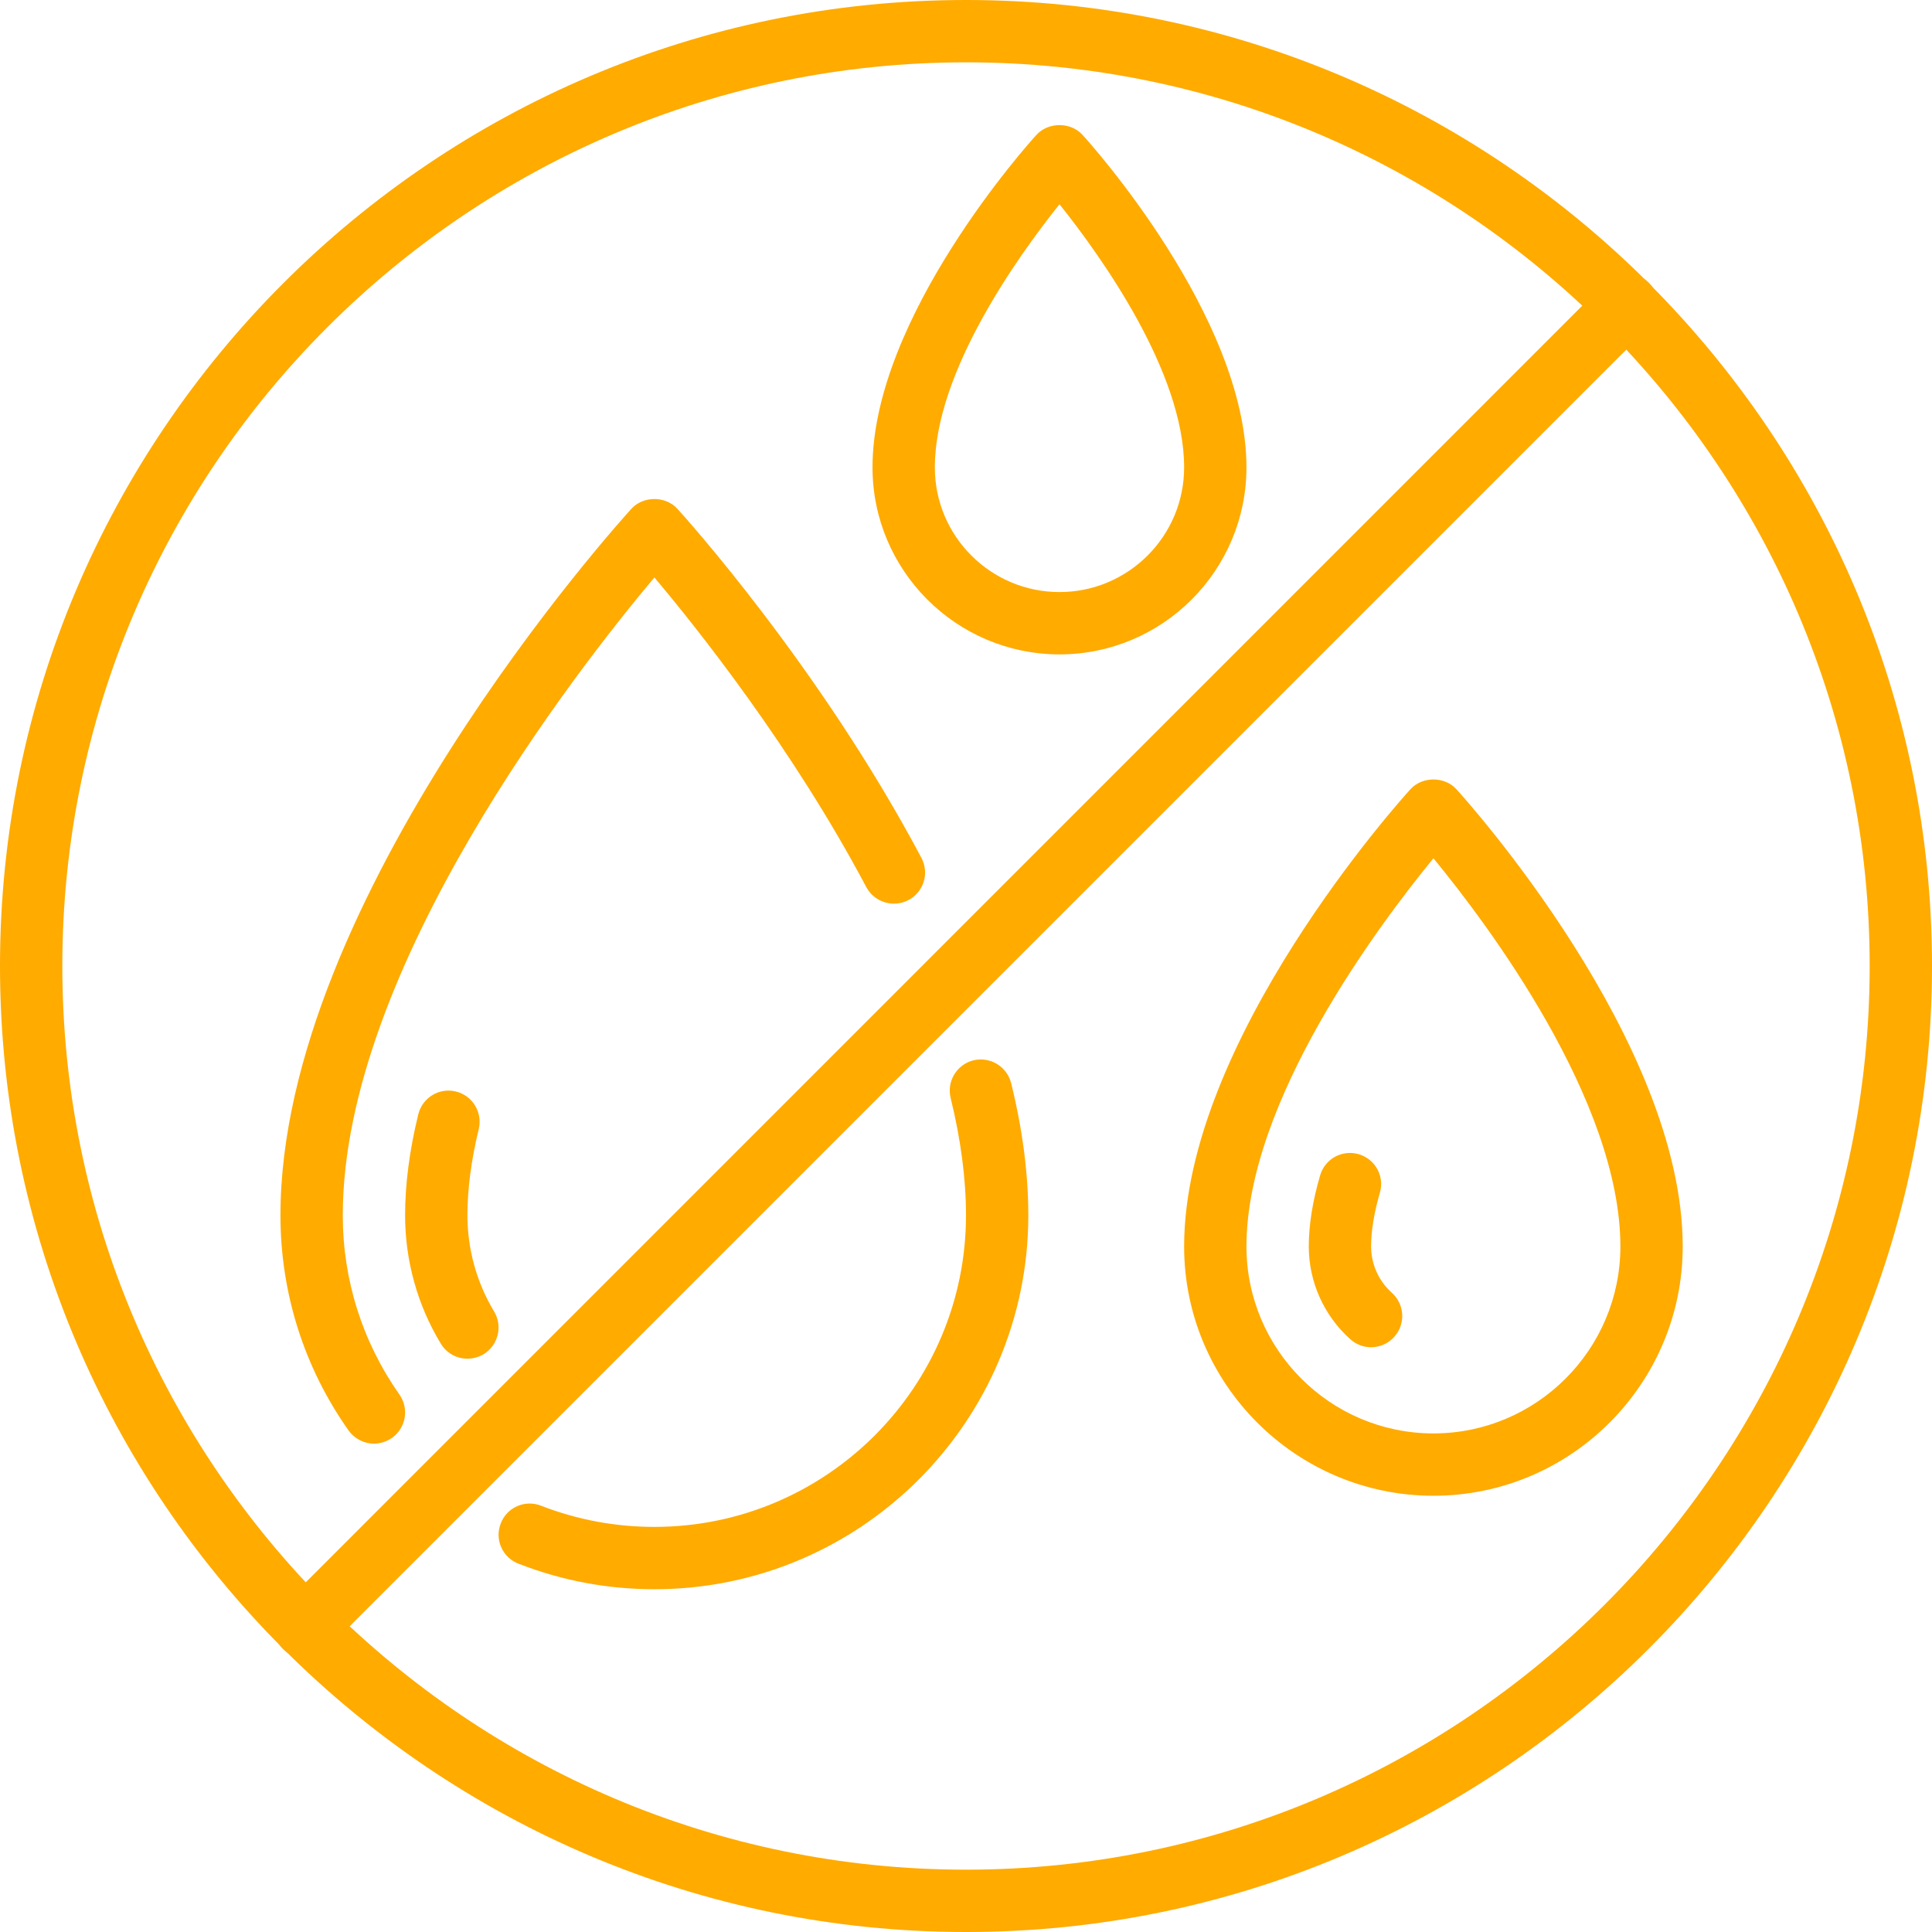
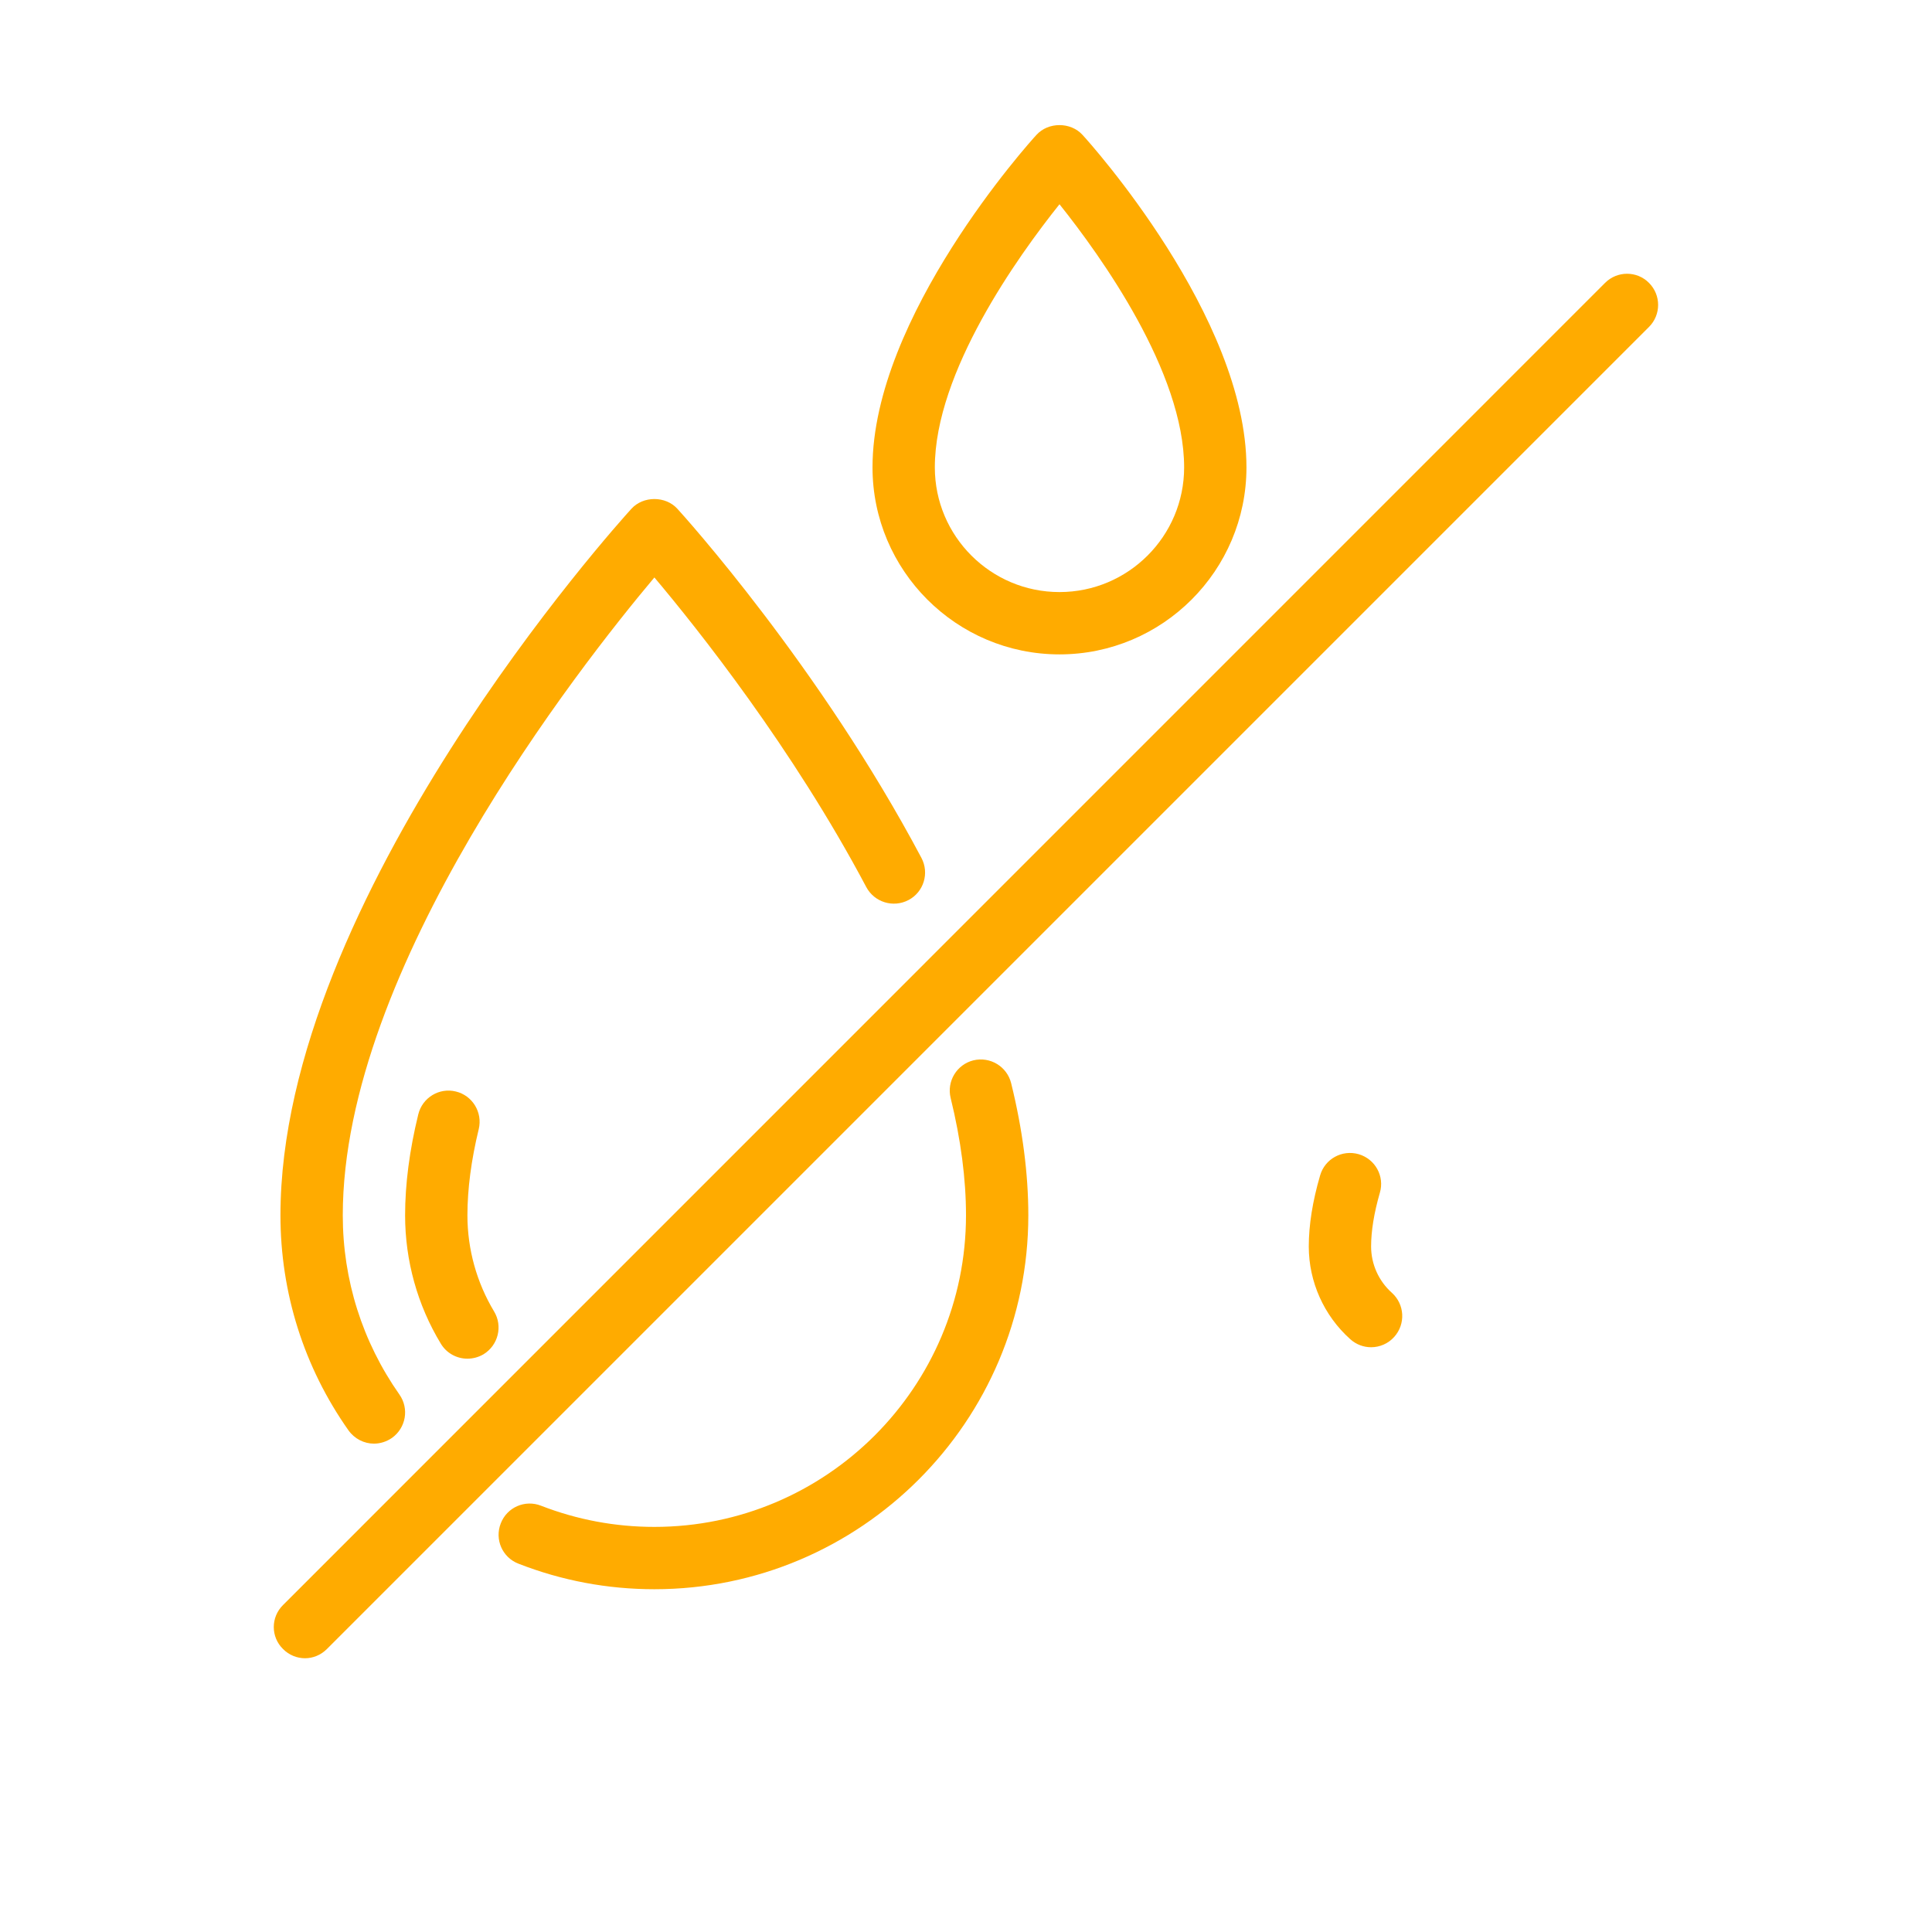
<svg xmlns="http://www.w3.org/2000/svg" version="1.2" preserveAspectRatio="xMidYMid meet" height="1080" viewBox="0 0 810 810" zoomAndPan="magnify" width="1080">
  <g id="d9fea75e16">
    <path d="M 444.195 85.633 C 426.793 107.426 391.934 156.008 391.934 195.969 C 391.934 224.801 415.359 248.227 444.195 248.227 C 473.027 248.227 496.453 224.801 496.453 195.969 C 496.453 156.008 461.598 107.426 444.195 85.633 Z M 444.195 274.355 C 400.969 274.355 365.805 239.191 365.805 195.969 C 365.805 132.84 431.691 59.605 434.547 56.543 C 439.5 51.086 448.887 51.086 453.84 56.543 C 456.695 59.605 522.582 132.84 522.582 195.969 C 522.582 239.191 487.418 274.355 444.195 274.355" style="stroke:none;fill-rule:nonzero;fill:#ffab00;fill-opacity:1;" />
-     <path d="M 600.969 359.836 C 578.105 387.75 522.582 461.75 522.582 522.582 C 522.582 565.805 557.742 600.969 600.969 600.969 C 644.191 600.969 679.355 565.805 679.355 522.582 C 679.355 461.648 623.883 387.699 600.969 359.836 Z M 600.969 627.098 C 543.352 627.098 496.453 580.195 496.453 522.582 C 496.453 436.23 587.445 335.137 591.324 330.898 C 596.273 325.438 605.664 325.438 610.613 330.898 C 614.492 335.137 705.484 436.23 705.484 522.582 C 705.484 580.195 658.586 627.098 600.969 627.098" style="stroke:none;fill-rule:nonzero;fill:#ffab00;fill-opacity:1;" />
    <path d="M 574.84 564.836 C 571.727 564.836 568.613 563.715 566.113 561.469 C 555.039 551.566 548.711 537.379 548.711 522.582 C 548.711 513.648 550.293 503.648 553.457 492.828 C 555.445 485.887 562.641 481.906 569.633 483.898 C 576.574 485.938 580.555 493.133 578.512 500.074 C 576.062 508.547 574.84 516.152 574.84 522.582 C 574.84 529.98 578.004 537.074 583.566 542.023 C 588.926 546.871 589.383 555.09 584.535 560.5 C 581.984 563.355 578.41 564.836 574.84 564.836" style="stroke:none;fill-rule:nonzero;fill:#ffab00;fill-opacity:1;" />
    <path d="M 274.355 666.289 C 254.656 666.289 235.52 662.668 217.352 655.574 C 210.613 652.969 207.297 645.418 209.949 638.68 C 212.555 631.945 220.105 628.629 226.844 631.281 C 241.949 637.148 257.922 640.16 274.355 640.16 C 346.414 640.16 405 581.574 405 509.516 C 405 494.359 402.855 477.824 398.57 460.371 C 396.836 453.379 401.121 446.285 408.113 444.551 C 415.156 442.867 422.199 447.152 423.934 454.145 C 428.73 473.59 431.129 492.215 431.129 509.516 C 431.129 595.965 360.805 666.289 274.355 666.289" style="stroke:none;fill-rule:nonzero;fill:#ffab00;fill-opacity:1;" />
    <path d="M 156.773 605.254 C 152.691 605.254 148.66 603.266 146.109 599.691 C 127.43 573.207 117.582 542.023 117.582 509.516 C 117.582 376.676 258.688 219.902 264.711 213.32 C 269.66 207.859 279.051 207.859 284 213.32 C 286.449 215.973 343.711 279.355 386.32 359.684 C 389.691 366.062 387.293 373.973 380.914 377.34 C 374.531 380.707 366.621 378.309 363.203 371.93 C 332.379 313.754 292.473 263.586 274.355 242.102 C 242.613 279.867 143.711 405.969 143.711 509.516 C 143.711 536.613 151.926 562.539 167.441 584.637 C 171.625 590.559 170.195 598.672 164.328 602.855 C 162.031 604.438 159.375 605.254 156.773 605.254" style="stroke:none;fill-rule:nonzero;fill:#ffab00;fill-opacity:1;" />
    <path d="M 195.969 569.633 C 191.527 569.633 187.242 567.387 184.793 563.305 C 174.992 547.129 169.84 528.5 169.84 509.516 C 169.84 496.504 171.676 482.266 175.352 467.262 C 177.035 460.219 184.129 455.879 191.121 457.617 C 198.109 459.301 202.398 466.395 200.715 473.383 C 197.551 486.398 195.969 498.594 195.969 509.516 C 195.969 523.754 199.848 537.688 207.145 549.832 C 210.871 556.008 208.879 564.02 202.703 567.797 C 200.613 569.02 198.266 569.633 195.969 569.633" style="stroke:none;fill-rule:nonzero;fill:#ffab00;fill-opacity:1;" />
-     <path d="M 405 26.129 C 196.121 26.129 26.129 196.07 26.129 405 C 26.129 613.879 196.121 783.871 405 783.871 C 613.879 783.871 783.871 613.879 783.871 405 C 783.871 196.07 613.879 26.129 405 26.129 Z M 405 810 C 181.68 810 0 628.32 0 405 C 0 181.68 181.68 0 405 0 C 628.32 0 810 181.68 810 405 C 810 628.32 628.32 810 405 810" style="stroke:none;fill-rule:nonzero;fill:#ffab00;fill-opacity:1;" />
    <path d="M 127.891 695.227 C 124.52 695.227 121.152 693.898 118.652 691.348 C 113.496 686.297 113.496 678.027 118.652 672.926 L 672.926 118.602 C 678.027 113.496 686.297 113.496 691.348 118.602 C 696.449 123.703 696.449 131.973 691.348 137.074 L 137.074 691.348 C 134.523 693.898 131.207 695.227 127.891 695.227" style="stroke:none;fill-rule:nonzero;fill:#ffab00;fill-opacity:1;" />
  </g>
</svg>